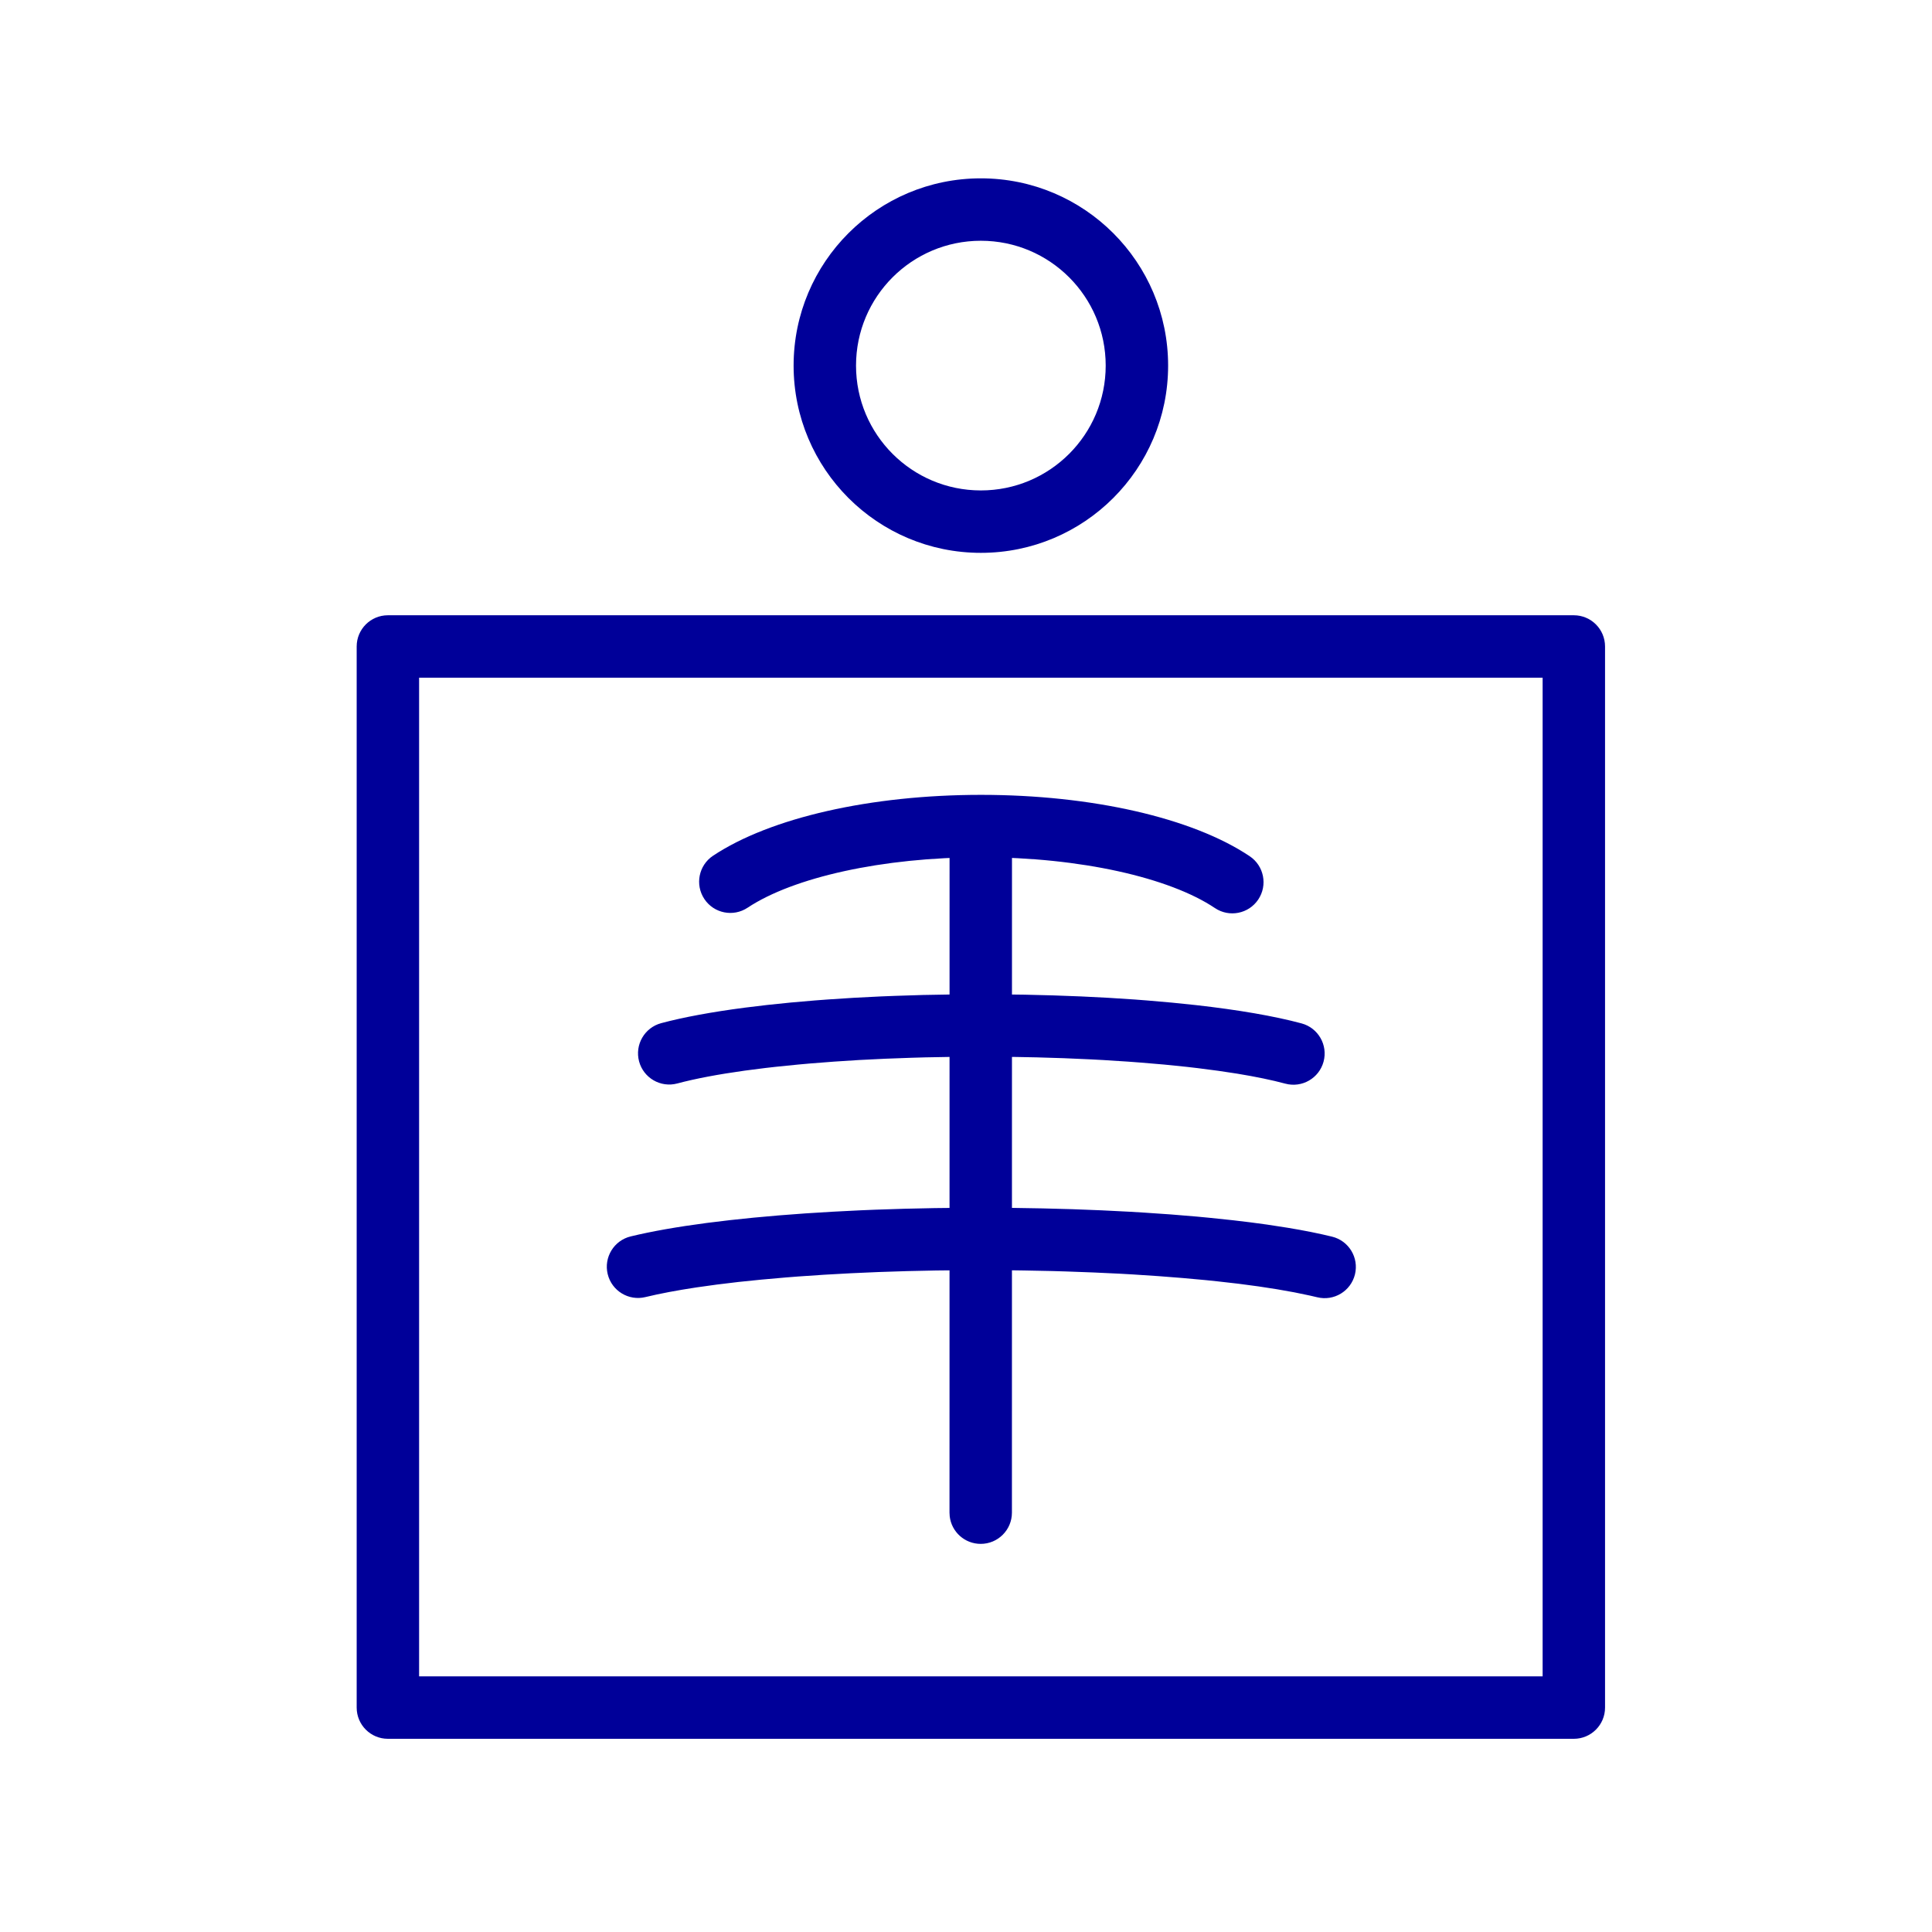
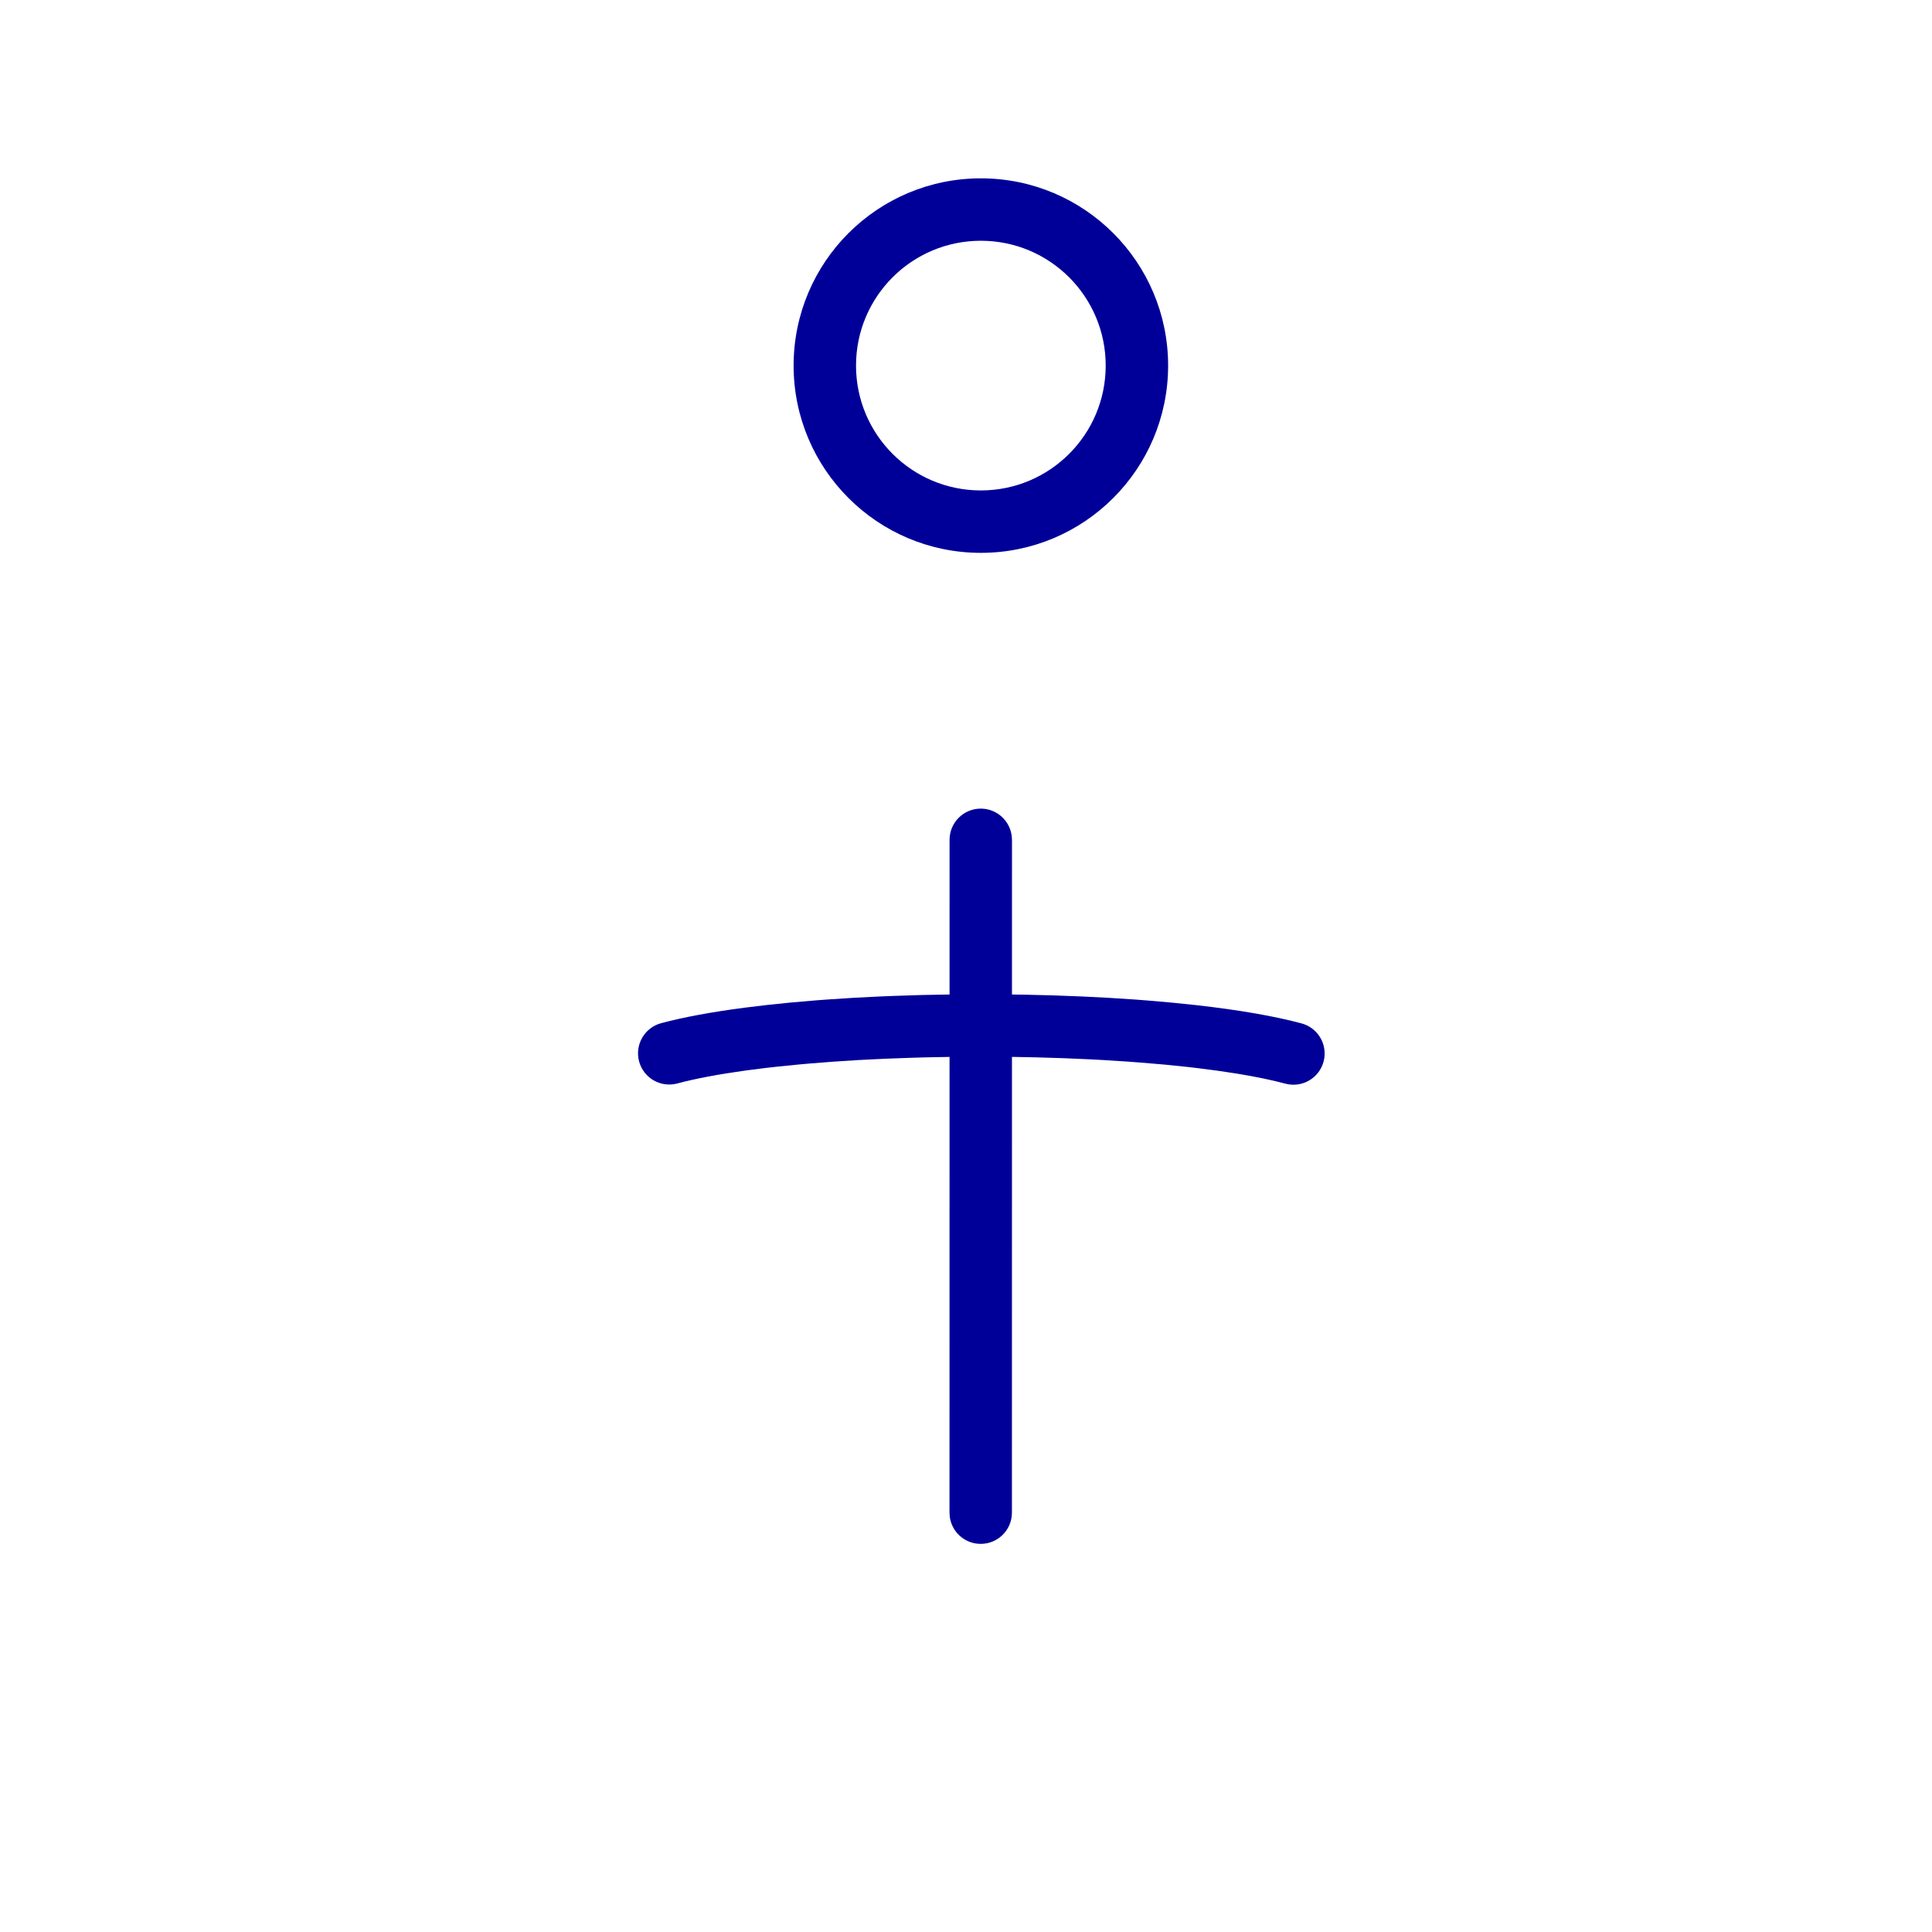
<svg xmlns="http://www.w3.org/2000/svg" width="65" height="65" viewBox="0 0 65 65" fill="none">
  <rect width="65" height="65" fill="white" />
-   <path fill-rule="evenodd" clip-rule="evenodd" d="M13.05 20.7H52.95C53.53 20.7 54 21.17 54 21.75V57.45C54 58.03 53.53 58.5 52.95 58.5H13.05C12.47 58.5 12 58.03 12 57.45V21.75C12 21.17 12.47 20.7 13.05 20.7ZM51.9 56.4V22.8H14.1V56.4H51.9Z" fill="#000099" />
  <path d="M32.997 27.205C33.535 27.205 33.979 27.611 34.039 28.133L34.047 28.255L34.045 50.892C34.045 51.472 33.575 51.942 32.995 51.942C32.456 51.942 32.012 51.537 31.952 51.015L31.945 50.892L31.947 28.255C31.947 27.675 32.417 27.205 32.997 27.205Z" fill="#000099" />
-   <path d="M33.005 26.742C36.726 26.742 40.121 27.516 42.045 28.807C42.527 29.13 42.655 29.782 42.332 30.264C42.009 30.745 41.357 30.874 40.875 30.551C39.349 29.527 36.345 28.842 33.005 28.842C29.679 28.842 26.685 29.521 25.152 30.539C24.669 30.86 24.018 30.729 23.697 30.246C23.376 29.763 23.507 29.111 23.99 28.79C25.919 27.509 29.301 26.742 33.005 26.742Z" fill="#000099" />
  <path d="M33.498 33.453L34.477 33.465L35.437 33.489L36.375 33.524L37.287 33.57L38.171 33.627C38.316 33.638 38.459 33.649 38.601 33.66L39.435 33.733L40.231 33.815C41.654 33.975 42.872 34.184 43.789 34.431C44.349 34.582 44.681 35.158 44.53 35.718C44.379 36.278 43.802 36.609 43.242 36.458C42.789 36.336 42.245 36.224 41.624 36.122L40.979 36.025L40.286 35.935C40.167 35.921 40.046 35.907 39.924 35.893L39.167 35.816L38.373 35.749C38.238 35.738 38.101 35.728 37.963 35.718L37.118 35.664C36.974 35.656 36.83 35.648 36.684 35.641L35.796 35.602L34.885 35.574C34.423 35.563 33.954 35.556 33.479 35.553L33.003 35.551C32.685 35.551 32.37 35.553 32.057 35.557L31.129 35.574C30.976 35.578 30.823 35.582 30.672 35.587L29.775 35.62L28.904 35.663L28.061 35.717L27.252 35.78C27.12 35.791 26.989 35.803 26.86 35.815L26.106 35.891C25.983 35.904 25.863 35.918 25.744 35.932L25.052 36.021C24.161 36.145 23.393 36.29 22.787 36.452C22.227 36.602 21.651 36.269 21.501 35.709C21.352 35.148 21.685 34.573 22.245 34.423C22.997 34.222 23.948 34.047 25.047 33.903L25.801 33.812C26.059 33.783 26.324 33.756 26.595 33.73L27.427 33.658C27.568 33.647 27.711 33.636 27.855 33.626L28.735 33.569L29.645 33.523C29.798 33.517 29.953 33.511 30.109 33.505L31.054 33.475L32.02 33.458C32.183 33.456 32.346 33.454 32.51 33.453L33.498 33.453Z" fill="#000099" />
-   <path d="M33.002 40.632C33.352 40.632 33.7 40.634 34.045 40.638L35.072 40.655L36.077 40.682L37.059 40.72L38.014 40.768C38.17 40.777 38.325 40.786 38.479 40.796L39.386 40.858L40.258 40.93C40.4 40.943 40.54 40.956 40.679 40.97L41.49 41.055C41.885 41.1 42.263 41.148 42.623 41.199L43.318 41.306C43.875 41.398 44.377 41.498 44.816 41.606C45.379 41.744 45.724 42.312 45.586 42.876C45.447 43.439 44.879 43.783 44.316 43.645L44.075 43.589L43.55 43.48L42.972 43.377L42.344 43.28L41.668 43.19L40.948 43.108C40.825 43.094 40.7 43.082 40.573 43.069L39.793 42.998L38.977 42.934L38.127 42.878C37.983 42.87 37.837 42.861 37.691 42.853L36.797 42.811L35.879 42.777C35.724 42.772 35.568 42.767 35.411 42.763L34.46 42.744C34.3 42.741 34.139 42.739 33.977 42.737L33.002 42.732L32.496 42.734L31.498 42.744L30.518 42.765L29.561 42.796L28.629 42.837L27.727 42.887L26.856 42.946C26.714 42.957 26.574 42.968 26.435 42.979L25.62 43.051C25.355 43.076 25.097 43.102 24.846 43.13L24.117 43.218L23.435 43.313C22.779 43.412 22.2 43.521 21.713 43.639C21.15 43.776 20.582 43.43 20.445 42.866C20.309 42.303 20.654 41.735 21.218 41.598C21.922 41.427 22.787 41.275 23.777 41.145L24.543 41.052L25.352 40.967L26.202 40.891L27.089 40.824L28.009 40.767L28.96 40.719C29.121 40.712 29.283 40.705 29.446 40.699L30.436 40.667L31.449 40.645C31.79 40.639 32.133 40.636 32.48 40.634L33.002 40.632Z" fill="#000099" />
  <path fill-rule="evenodd" clip-rule="evenodd" d="M26.7 12.3C26.7 8.821 29.521 6 33 6C36.48 6 39.3 8.821 39.3 12.3C39.3 15.779 36.48 18.6 33 18.6C29.521 18.6 26.7 15.779 26.7 12.3ZM37.2 12.3C37.2 9.98 35.32 8.1 33 8.1C30.68 8.1 28.8 9.98 28.8 12.3C28.8 14.62 30.68 16.5 33 16.5C35.32 16.5 37.2 14.62 37.2 12.3Z" fill="#000099" />
</svg>